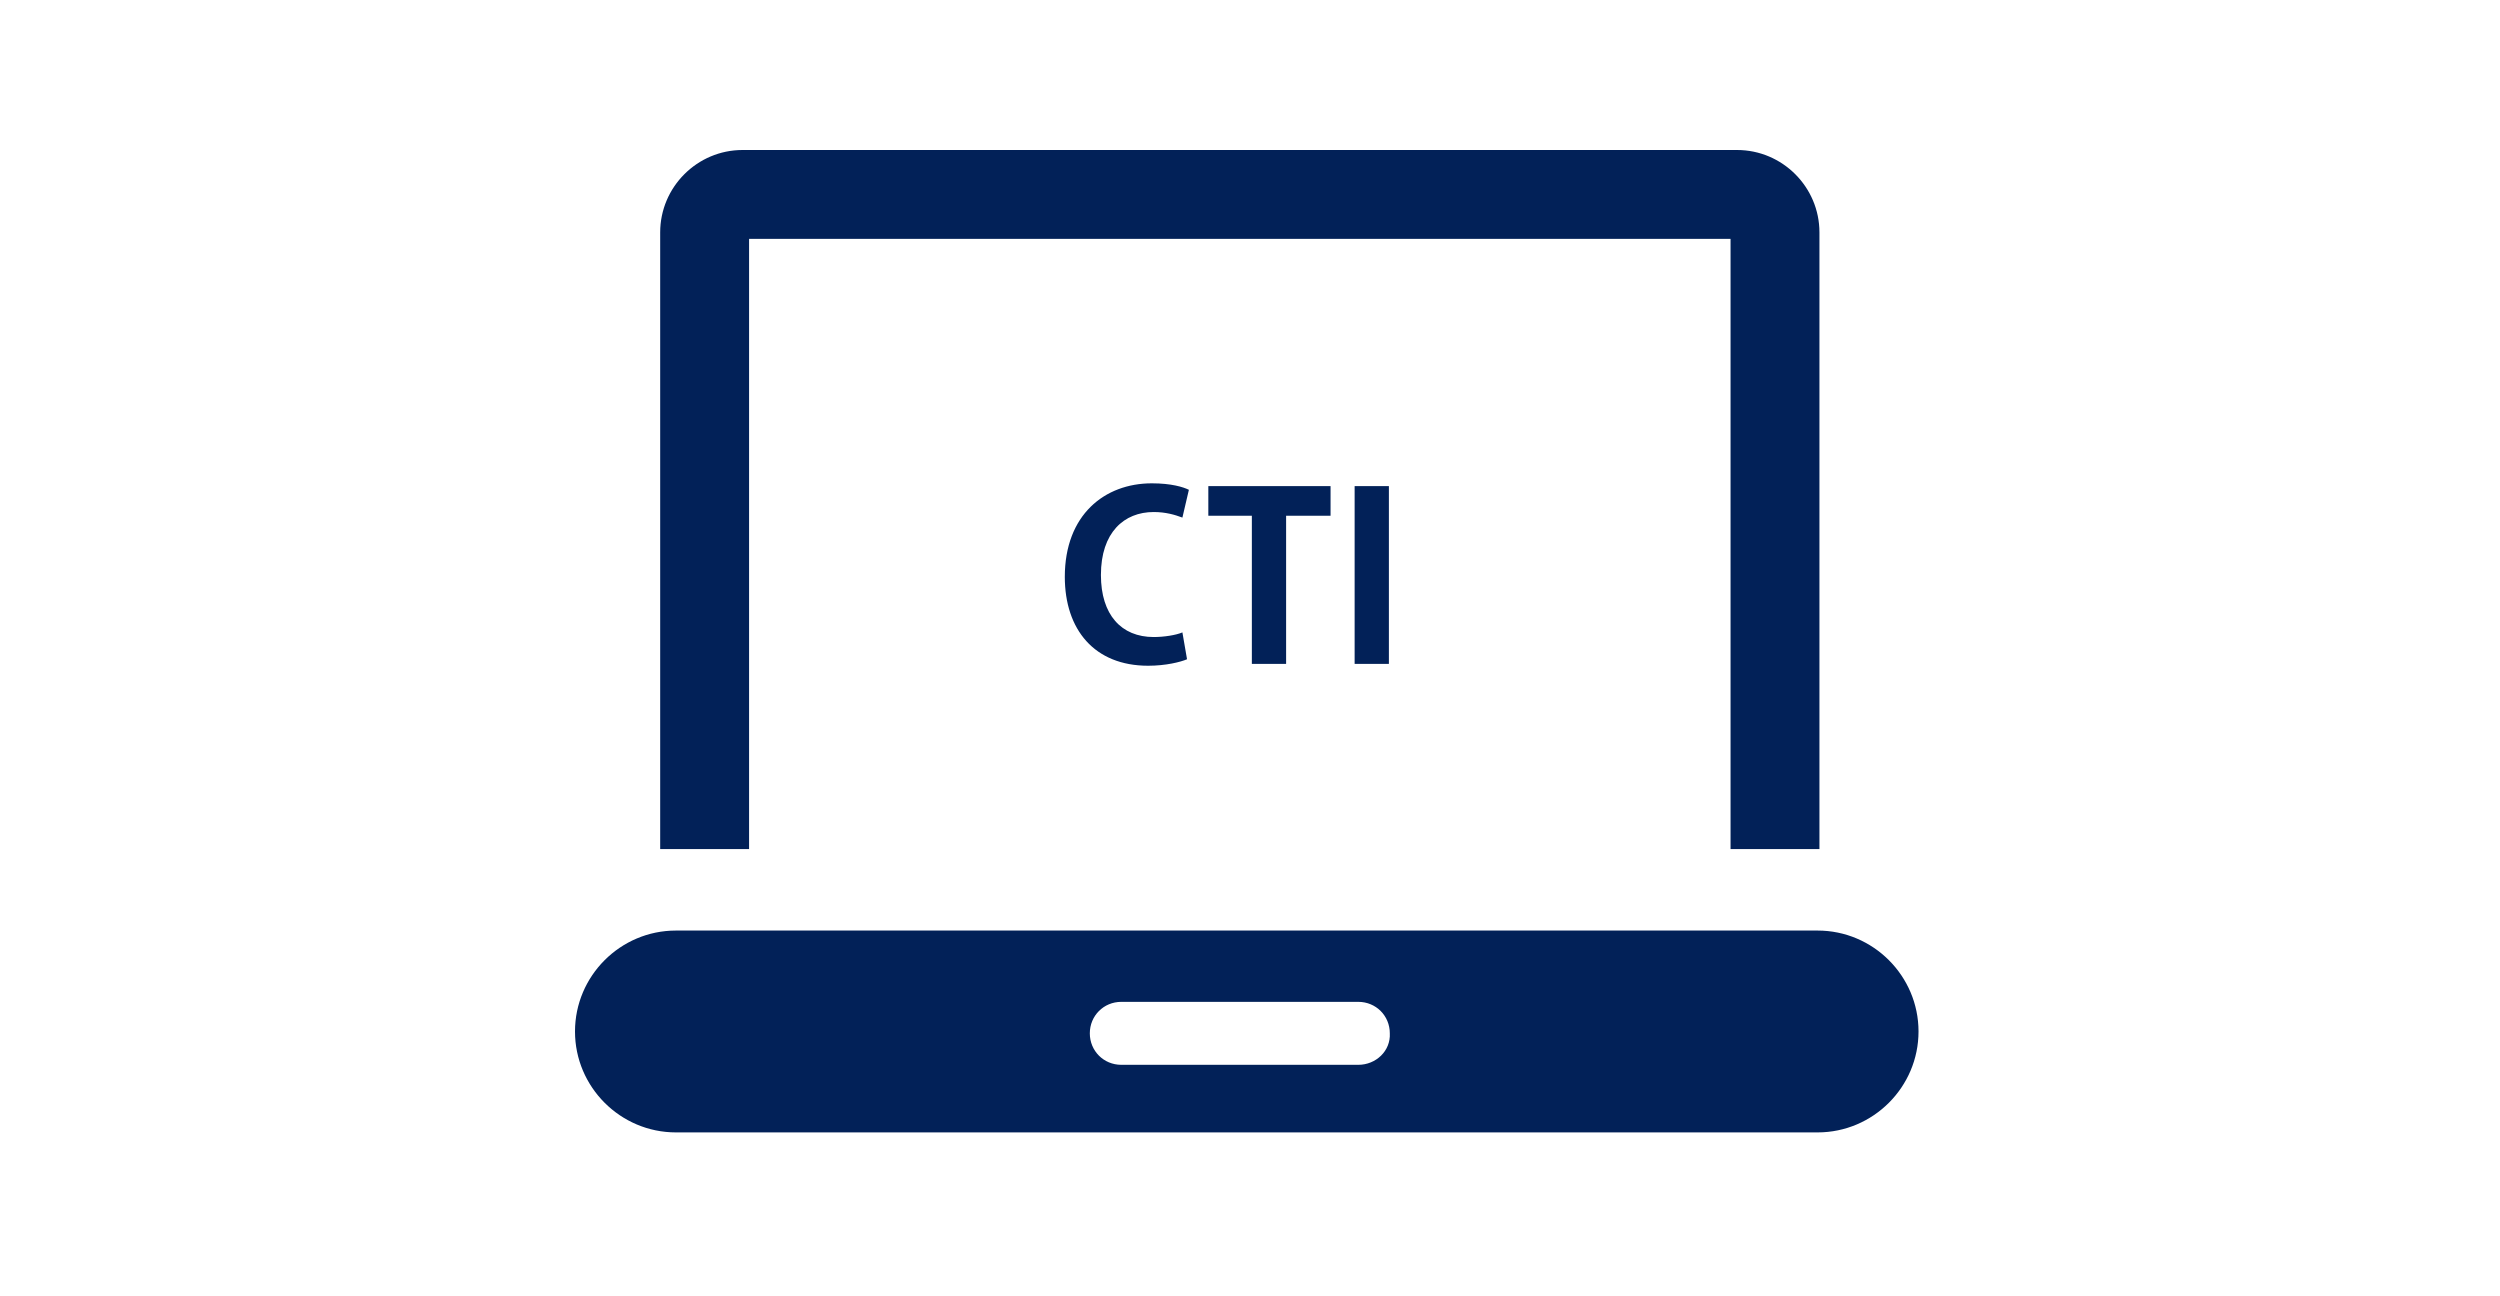
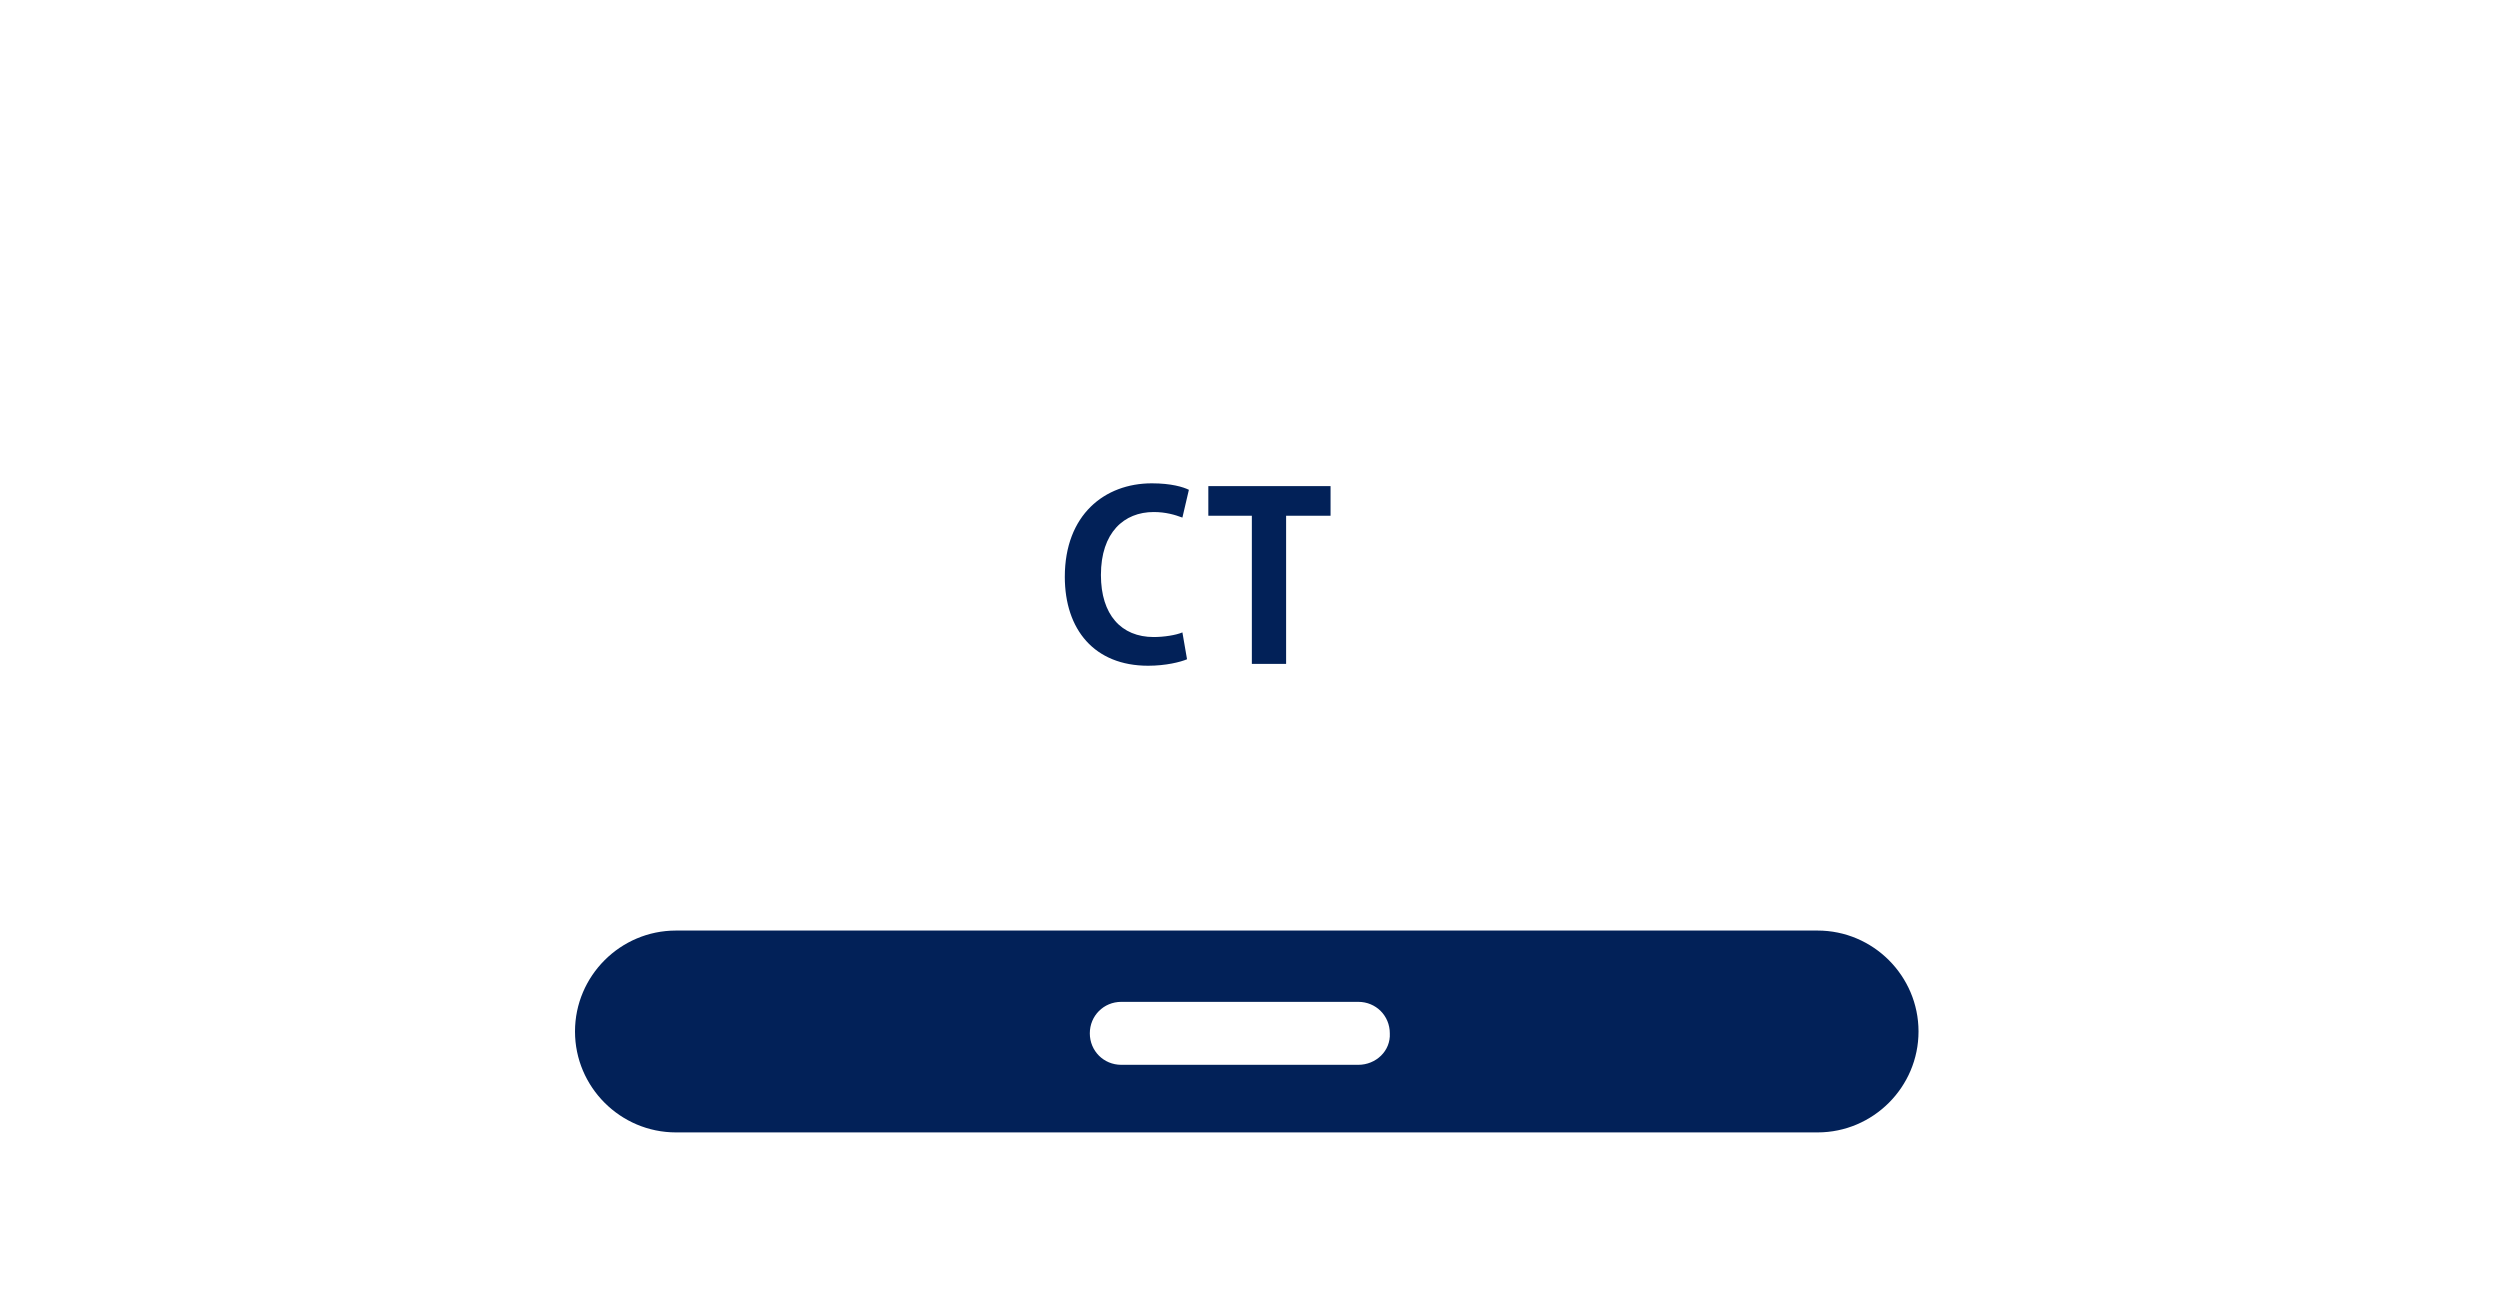
<svg xmlns="http://www.w3.org/2000/svg" version="1.1" id="レイヤー_1" x="0px" y="0px" viewBox="0 0 270 140" style="enable-background:new 0 0 270 140;" xml:space="preserve">
  <style type="text/css">
	.st0{fill:#022158;}
</style>
  <g>
    <g>
      <g>
-         <path class="st0" d="M80.9,91.7h-9.6V25.1c0-4.9,4-8.9,8.9-8.9h107.4c4.9,0,8.9,4,8.9,8.9v66.6h-9.6V25.8h-106L80.9,91.7     L80.9,91.7z" />
        <path class="st0" d="M196.3,100.5h-26.1h-74H73c-6,0-10.9,4.9-10.9,10.9S67,122.3,73,122.3h26.1h74h23.2c6,0,10.9-4.9,10.9-10.9     S202.3,100.5,196.3,100.5z M146.7,115h-25.6c-1.9,0-3.4-1.5-3.4-3.4s1.5-3.4,3.4-3.4h25.6c1.9,0,3.4,1.5,3.4,3.4     C150.2,113.5,148.6,115,146.7,115z" />
      </g>
    </g>
  </g>
  <g>
    <g>
-       <path class="st0" d="M128.2,71.2c-0.7,0.3-2.3,0.7-4.2,0.7c-5.8,0-9-3.9-9-9.6c0-6.7,4.3-10.1,9.4-10.1c2.1,0,3.4,0.4,4,0.7    l-0.7,3c-0.8-0.3-1.8-0.6-3.1-0.6c-3.2,0-5.7,2.2-5.7,6.8c0,4.3,2.2,6.7,5.7,6.7c1.1,0,2.4-0.2,3.1-0.5L128.2,71.2z" />
+       <path class="st0" d="M128.2,71.2c-0.7,0.3-2.3,0.7-4.2,0.7c-5.8,0-9-3.9-9-9.6c0-6.7,4.3-10.1,9.4-10.1c2.1,0,3.4,0.4,4,0.7    l-0.7,3c-0.8-0.3-1.8-0.6-3.1-0.6c-3.2,0-5.7,2.2-5.7,6.8c0,4.3,2.2,6.7,5.7,6.7c1.1,0,2.4-0.2,3.1-0.5L128.2,71.2" />
      <path class="st0" d="M143.6,55.7h-4.7v16h-3.7v-16h-4.7v-3.2h13.2v3.2H143.6z" />
-       <path class="st0" d="M146.3,52.5h3.7v19.2h-3.7V52.5z" />
    </g>
  </g>
</svg>